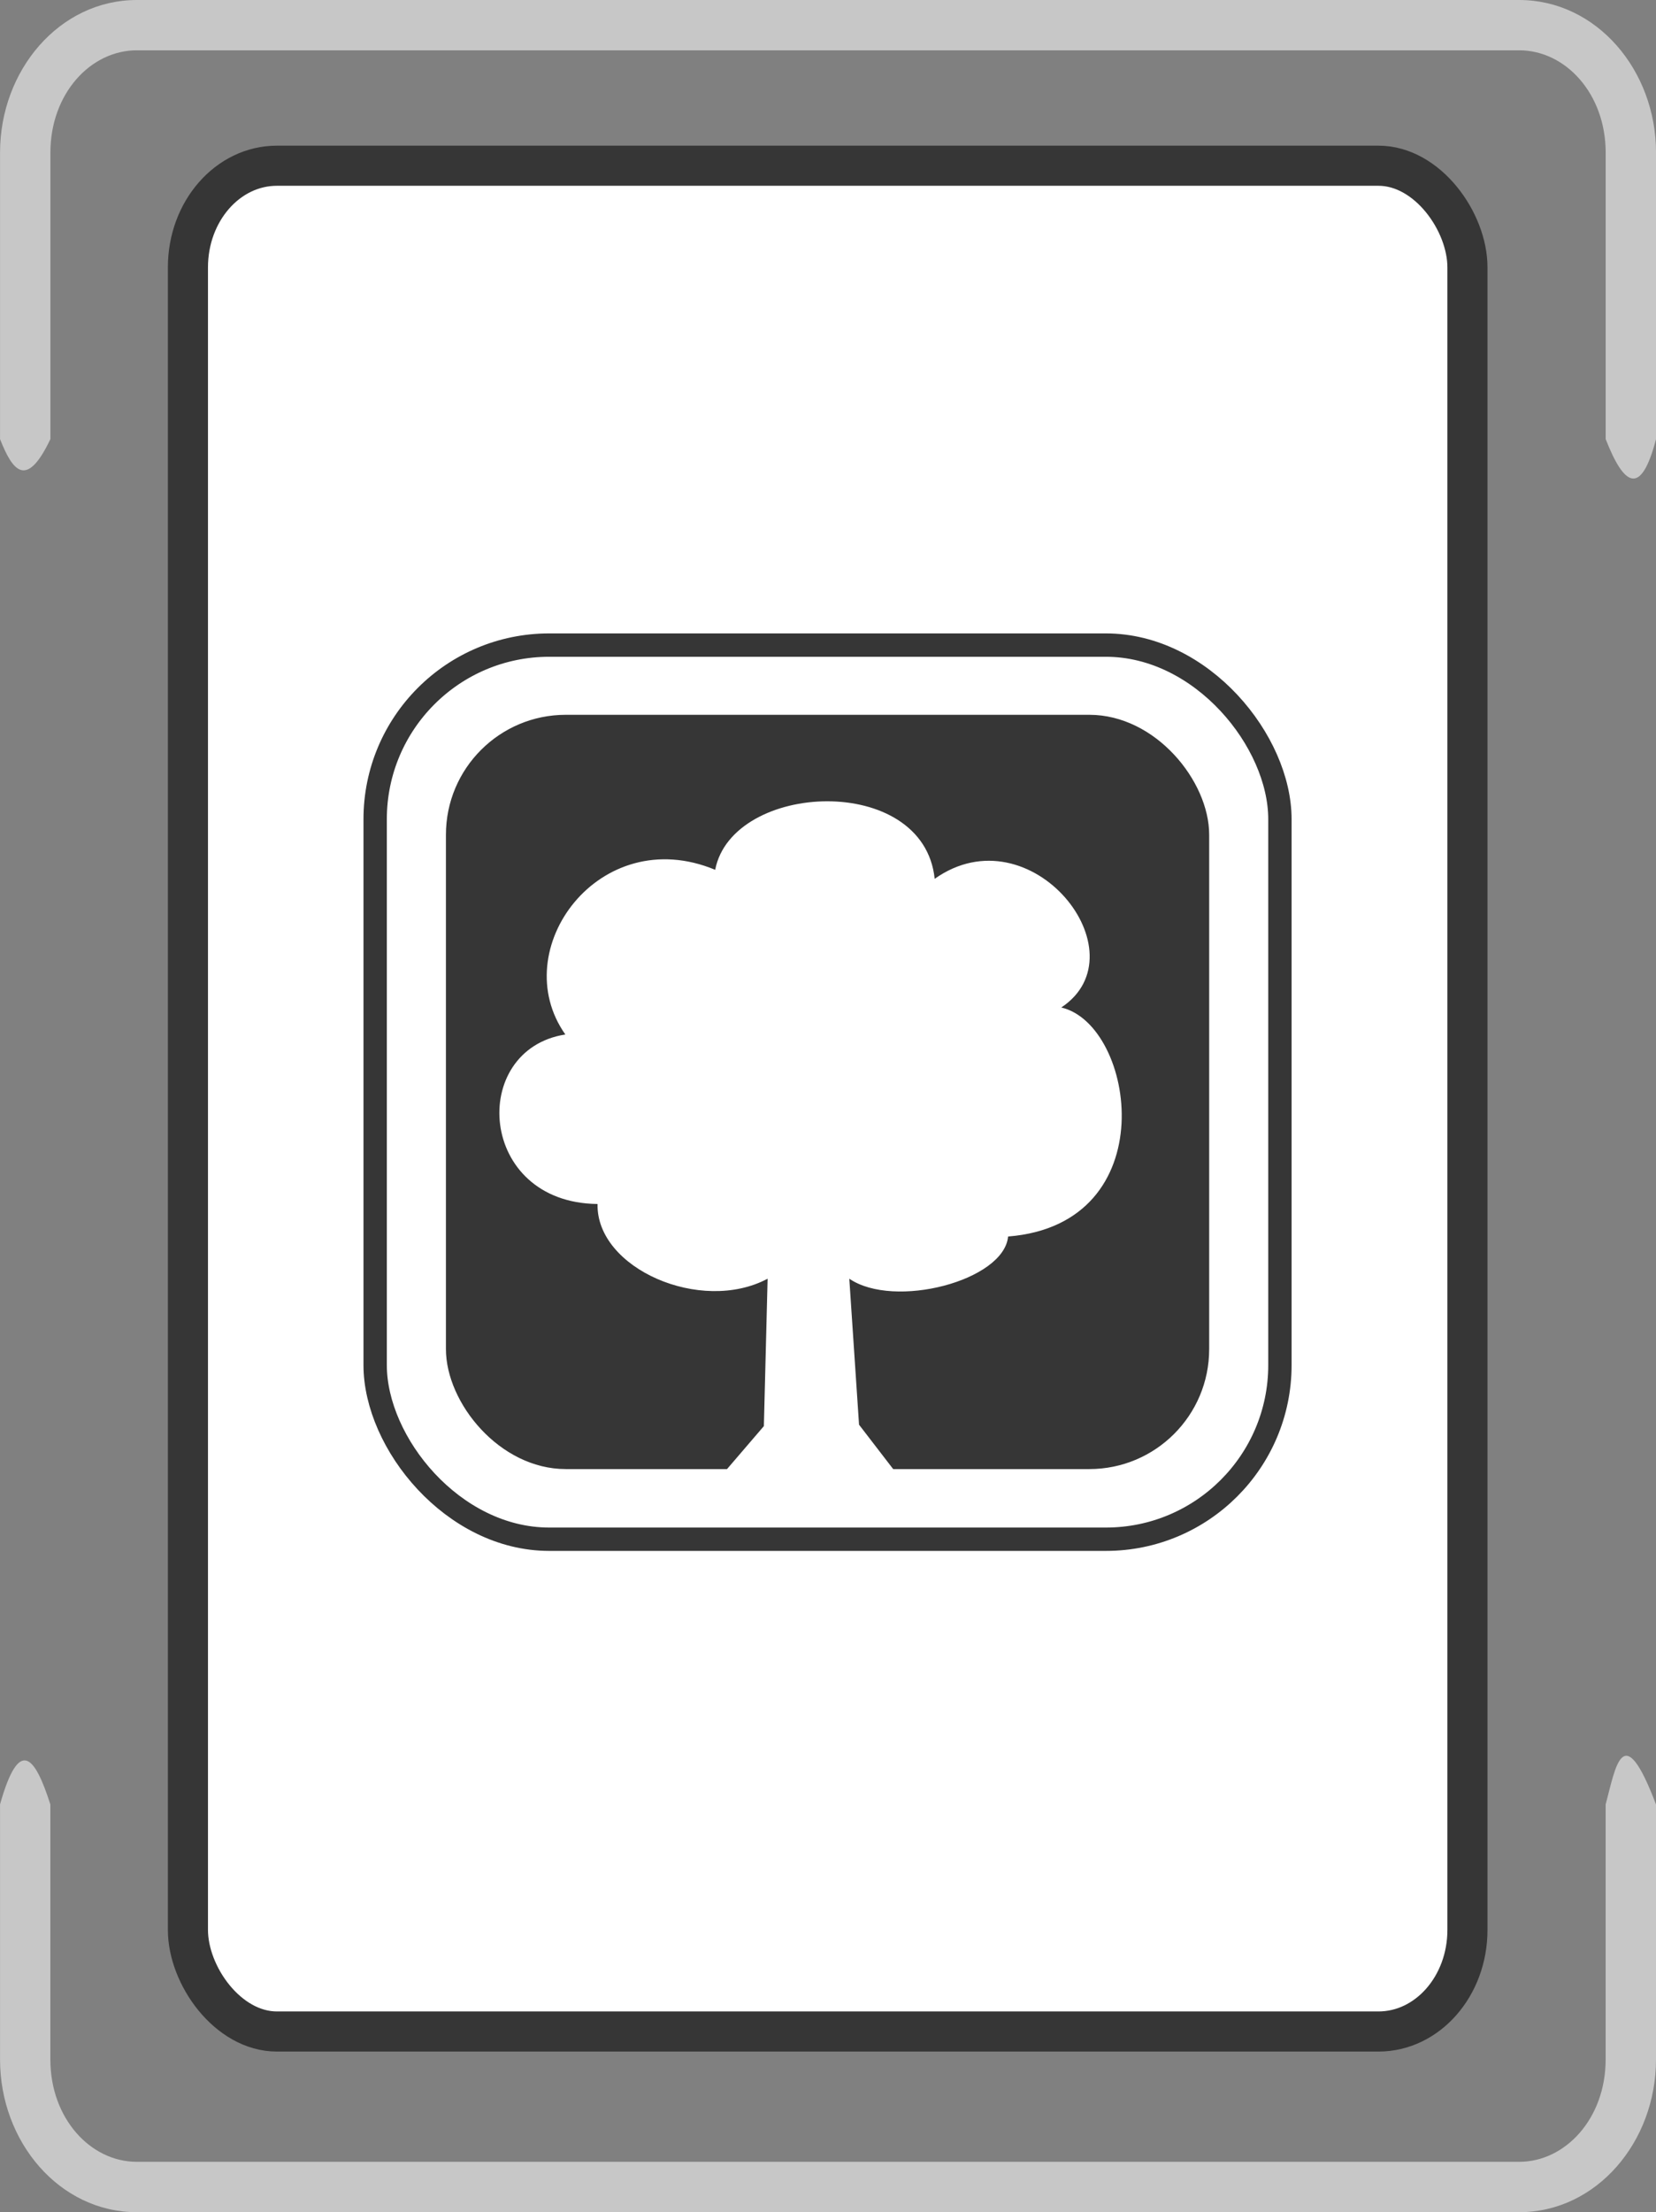
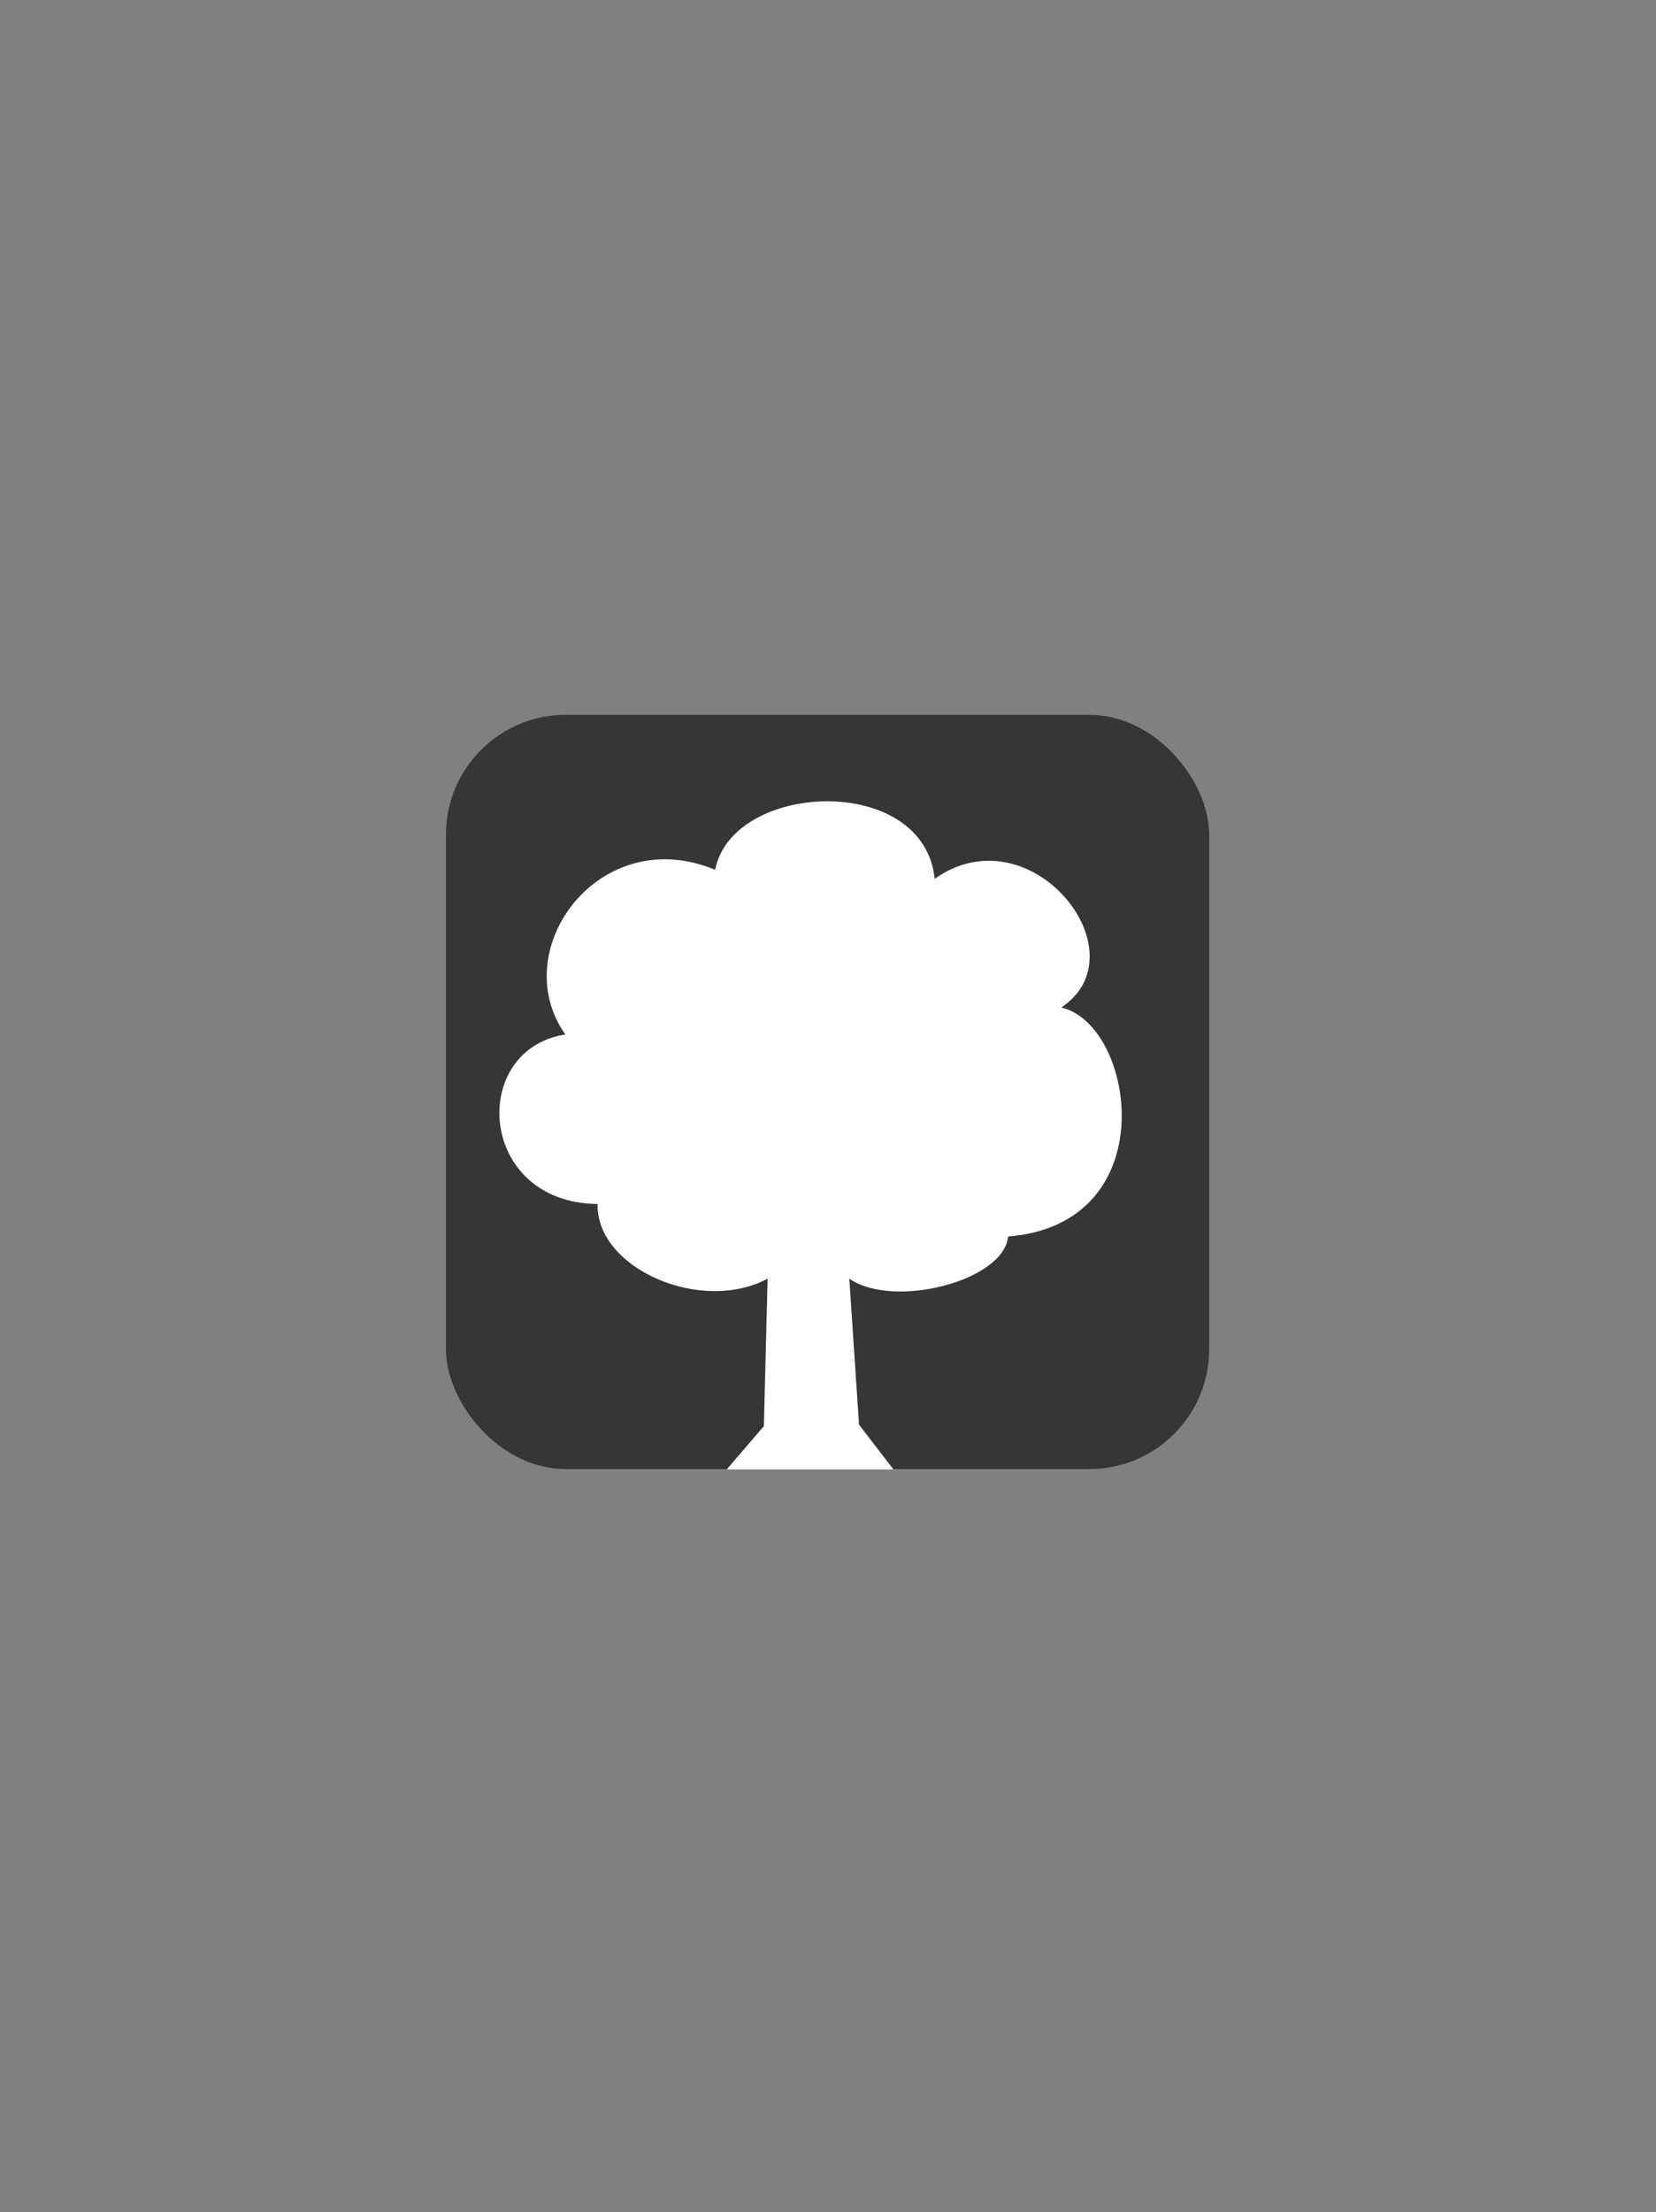
<svg xmlns="http://www.w3.org/2000/svg" width="44.685mm" height="59.669mm" version="1.1" viewBox="0 0 44.685 59.669" xml:space="preserve">
  <rect x="0" y="0" width="44.685" height="59.669" fill="#808080" stroke="none" />
  <g transform="translate(-90.477 -124.86)">
    <g stroke-linecap="square" stroke-miterlimit="6.6">
-       <path d="m94.169 124.86c-2.085 0-3.691 1.892-3.691 4.116v7.728c0.33 0.834 0.703 1.379 1.359 0v-7.728c0-1.585 1.079-2.759 2.333-2.759h37.3c1.254 0 2.334 1.174 2.334 2.759v7.728c0.482 1.232 0.943 1.593 1.359 0v-7.728c0-2.224-1.608-4.116-3.693-4.116zm-3.691 48.671v6.88c0 2.224 1.606 4.118 3.691 4.118h37.3c2.085 0 3.693-1.894 3.693-4.118v-6.88c-0.902-2.381-1.092-0.986-1.359 0v6.88c0 1.585-1.081 2.759-2.334 2.759h-37.3c-1.254 0-2.333-1.174-2.333-2.759v-6.88c-0.401-1.25-0.827-1.887-1.359 0z" color="#000000" fill="#c7c7c7" stroke-width=".97" style="-inkscape-stroke:none" />
-       <rect x="95.548" y="129.33" width="34.526" height="50.325" rx="2.401" ry="2.74" fill="#fff" stop-color="#000000" stroke="#363636" stroke-width="1.082" />
-       <rect x="100.6" y="142.26" width="24.414" height="24.117" rx="4.696" ry="4.696" fill="none" stop-color="#000000" stroke="#363636" stroke-width=".63" />
-     </g>
+       </g>
    <rect x="102.51" y="144.14" width="20.595" height="20.345" rx="3.234" ry="3.234" fill="#363636" stop-color="#000000" />
    <path d="m111.19 159.35c-1.796 0.958-4.628-0.275-4.589-2.015-3.241-0.032-3.481-4.167-0.869-4.572-1.618-2.291 0.924-5.74 4.043-4.442 0.463-2.383 5.628-2.626 5.923 0.243 2.594-1.835 5.632 2.002 3.416 3.471 2.002 0.464 2.811 5.839-1.435 6.177-0.112 1.195-3.075 1.965-4.285 1.138l0.263 3.938 0.928 1.206-2.065-2e-5h-2.433l1.002-1.168z" fill="#fff" stop-color="#000000" stroke-width=".654" />
  </g>
</svg>